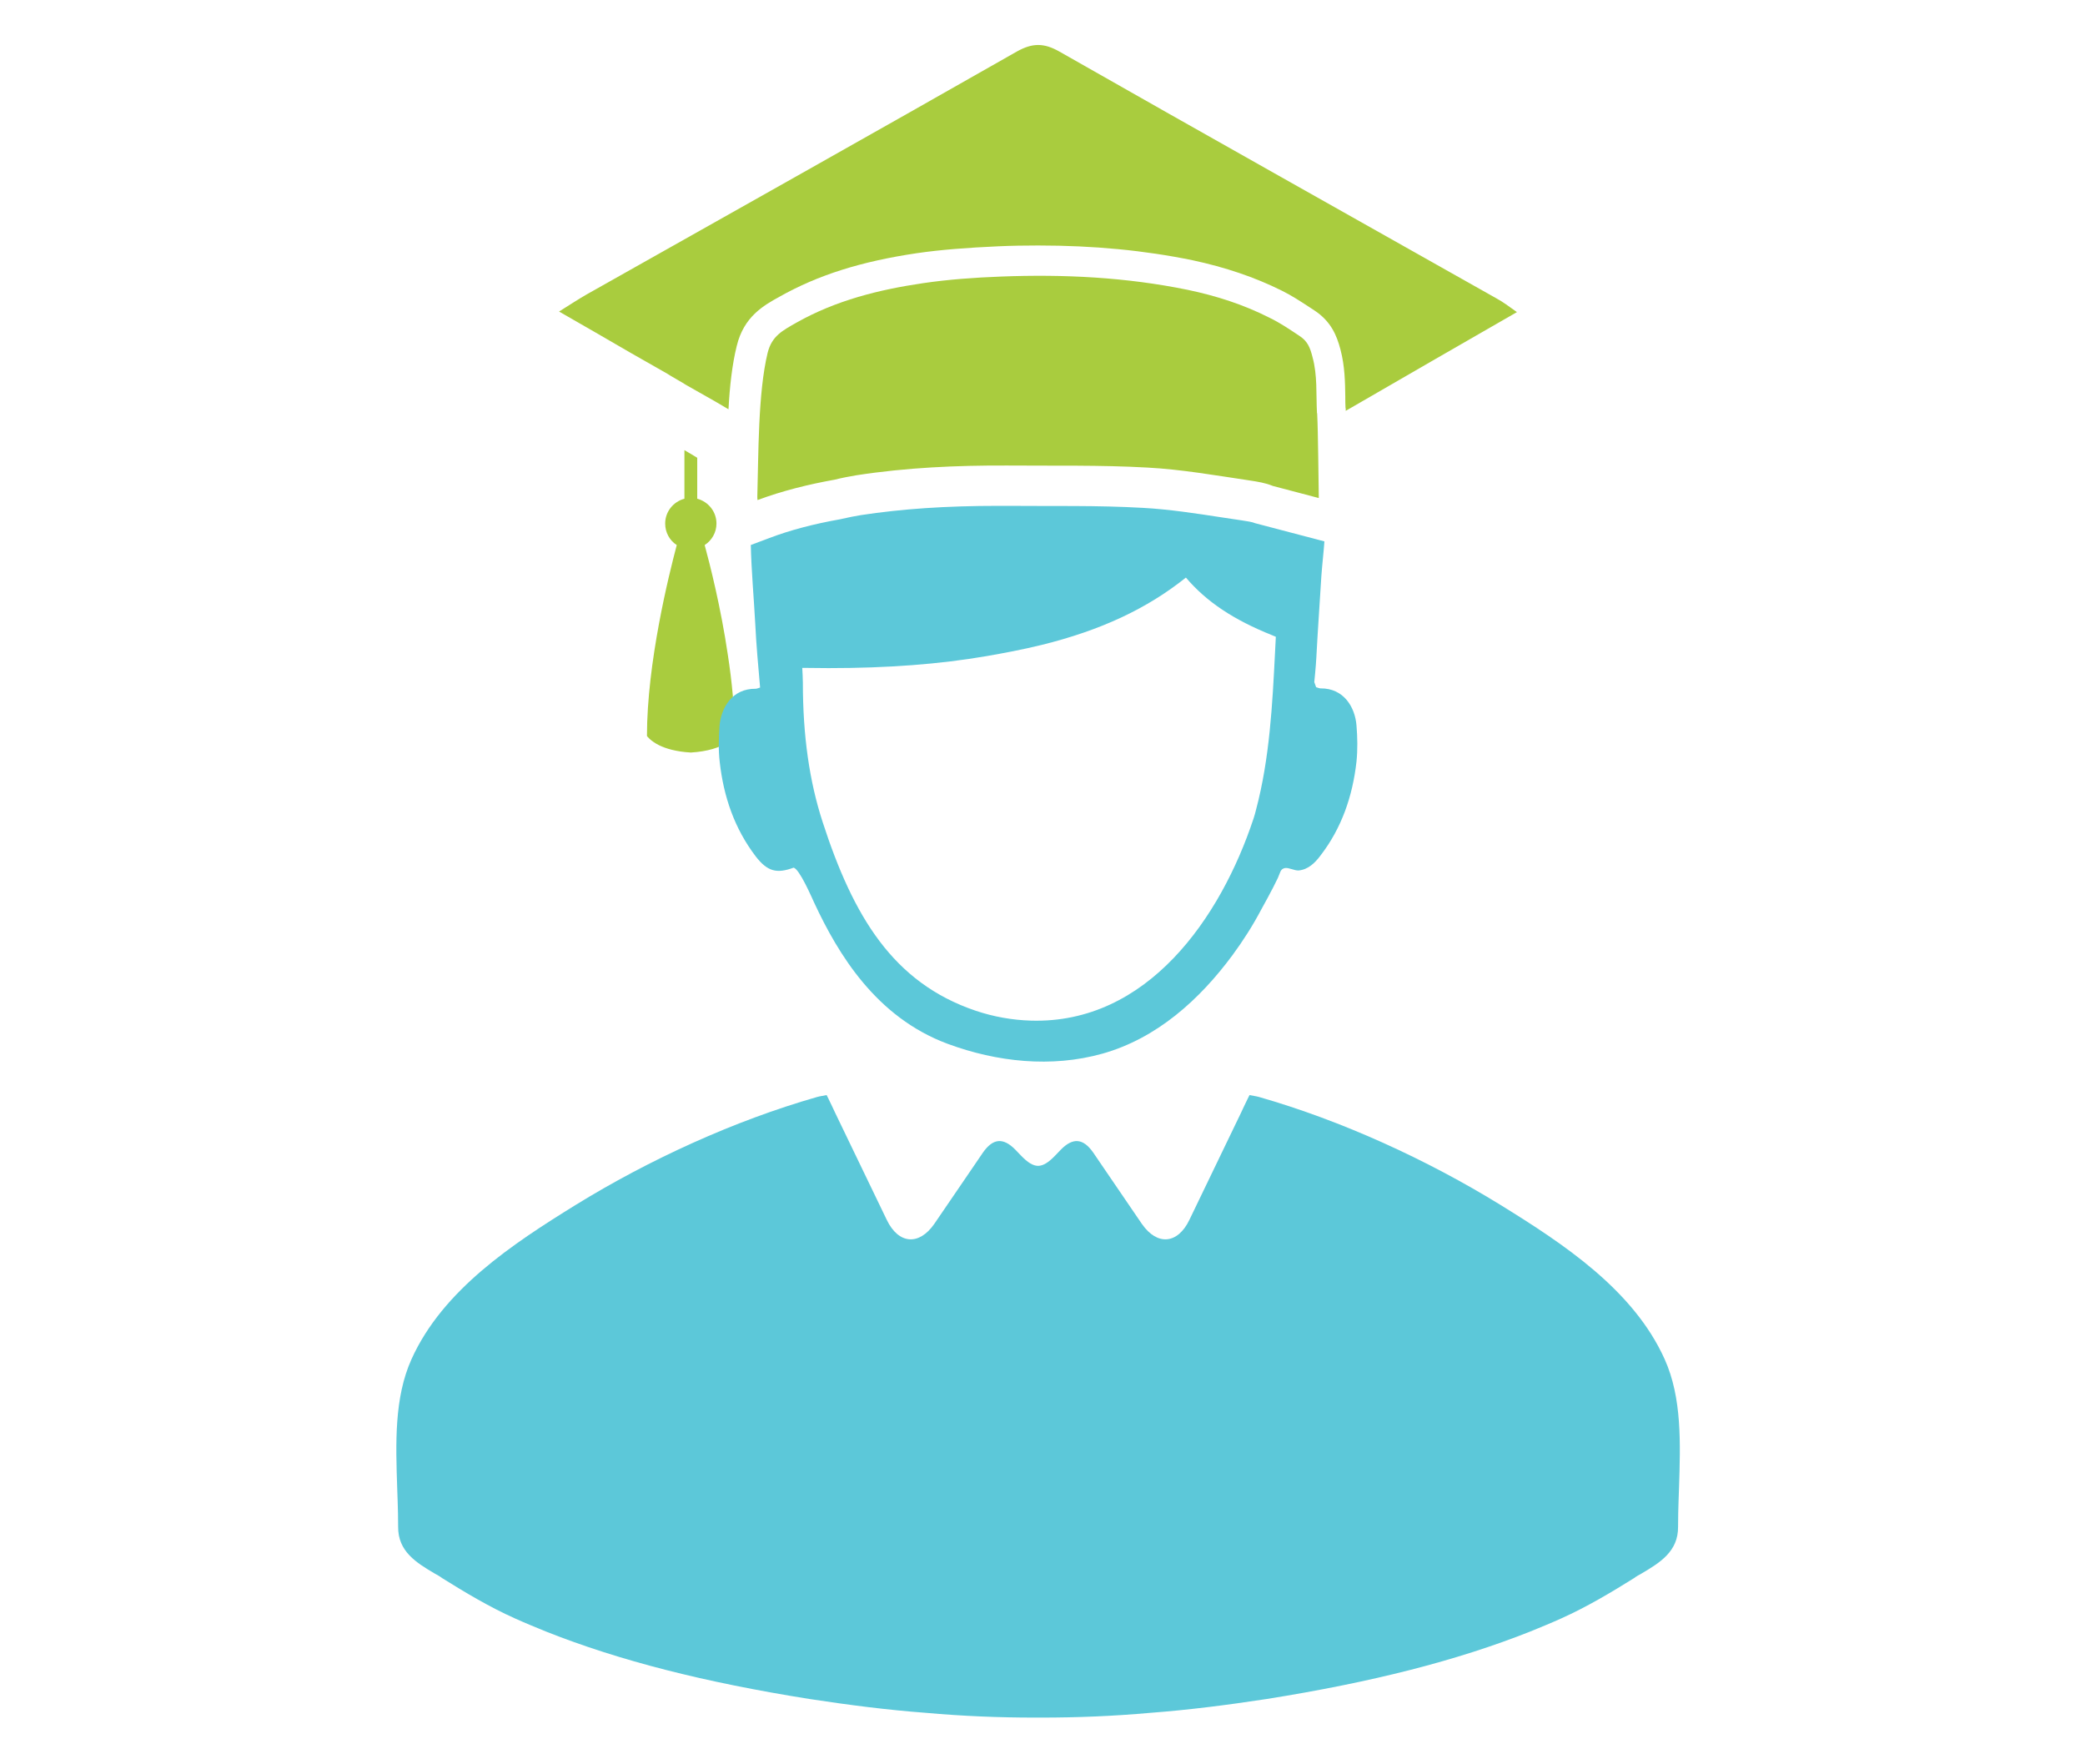
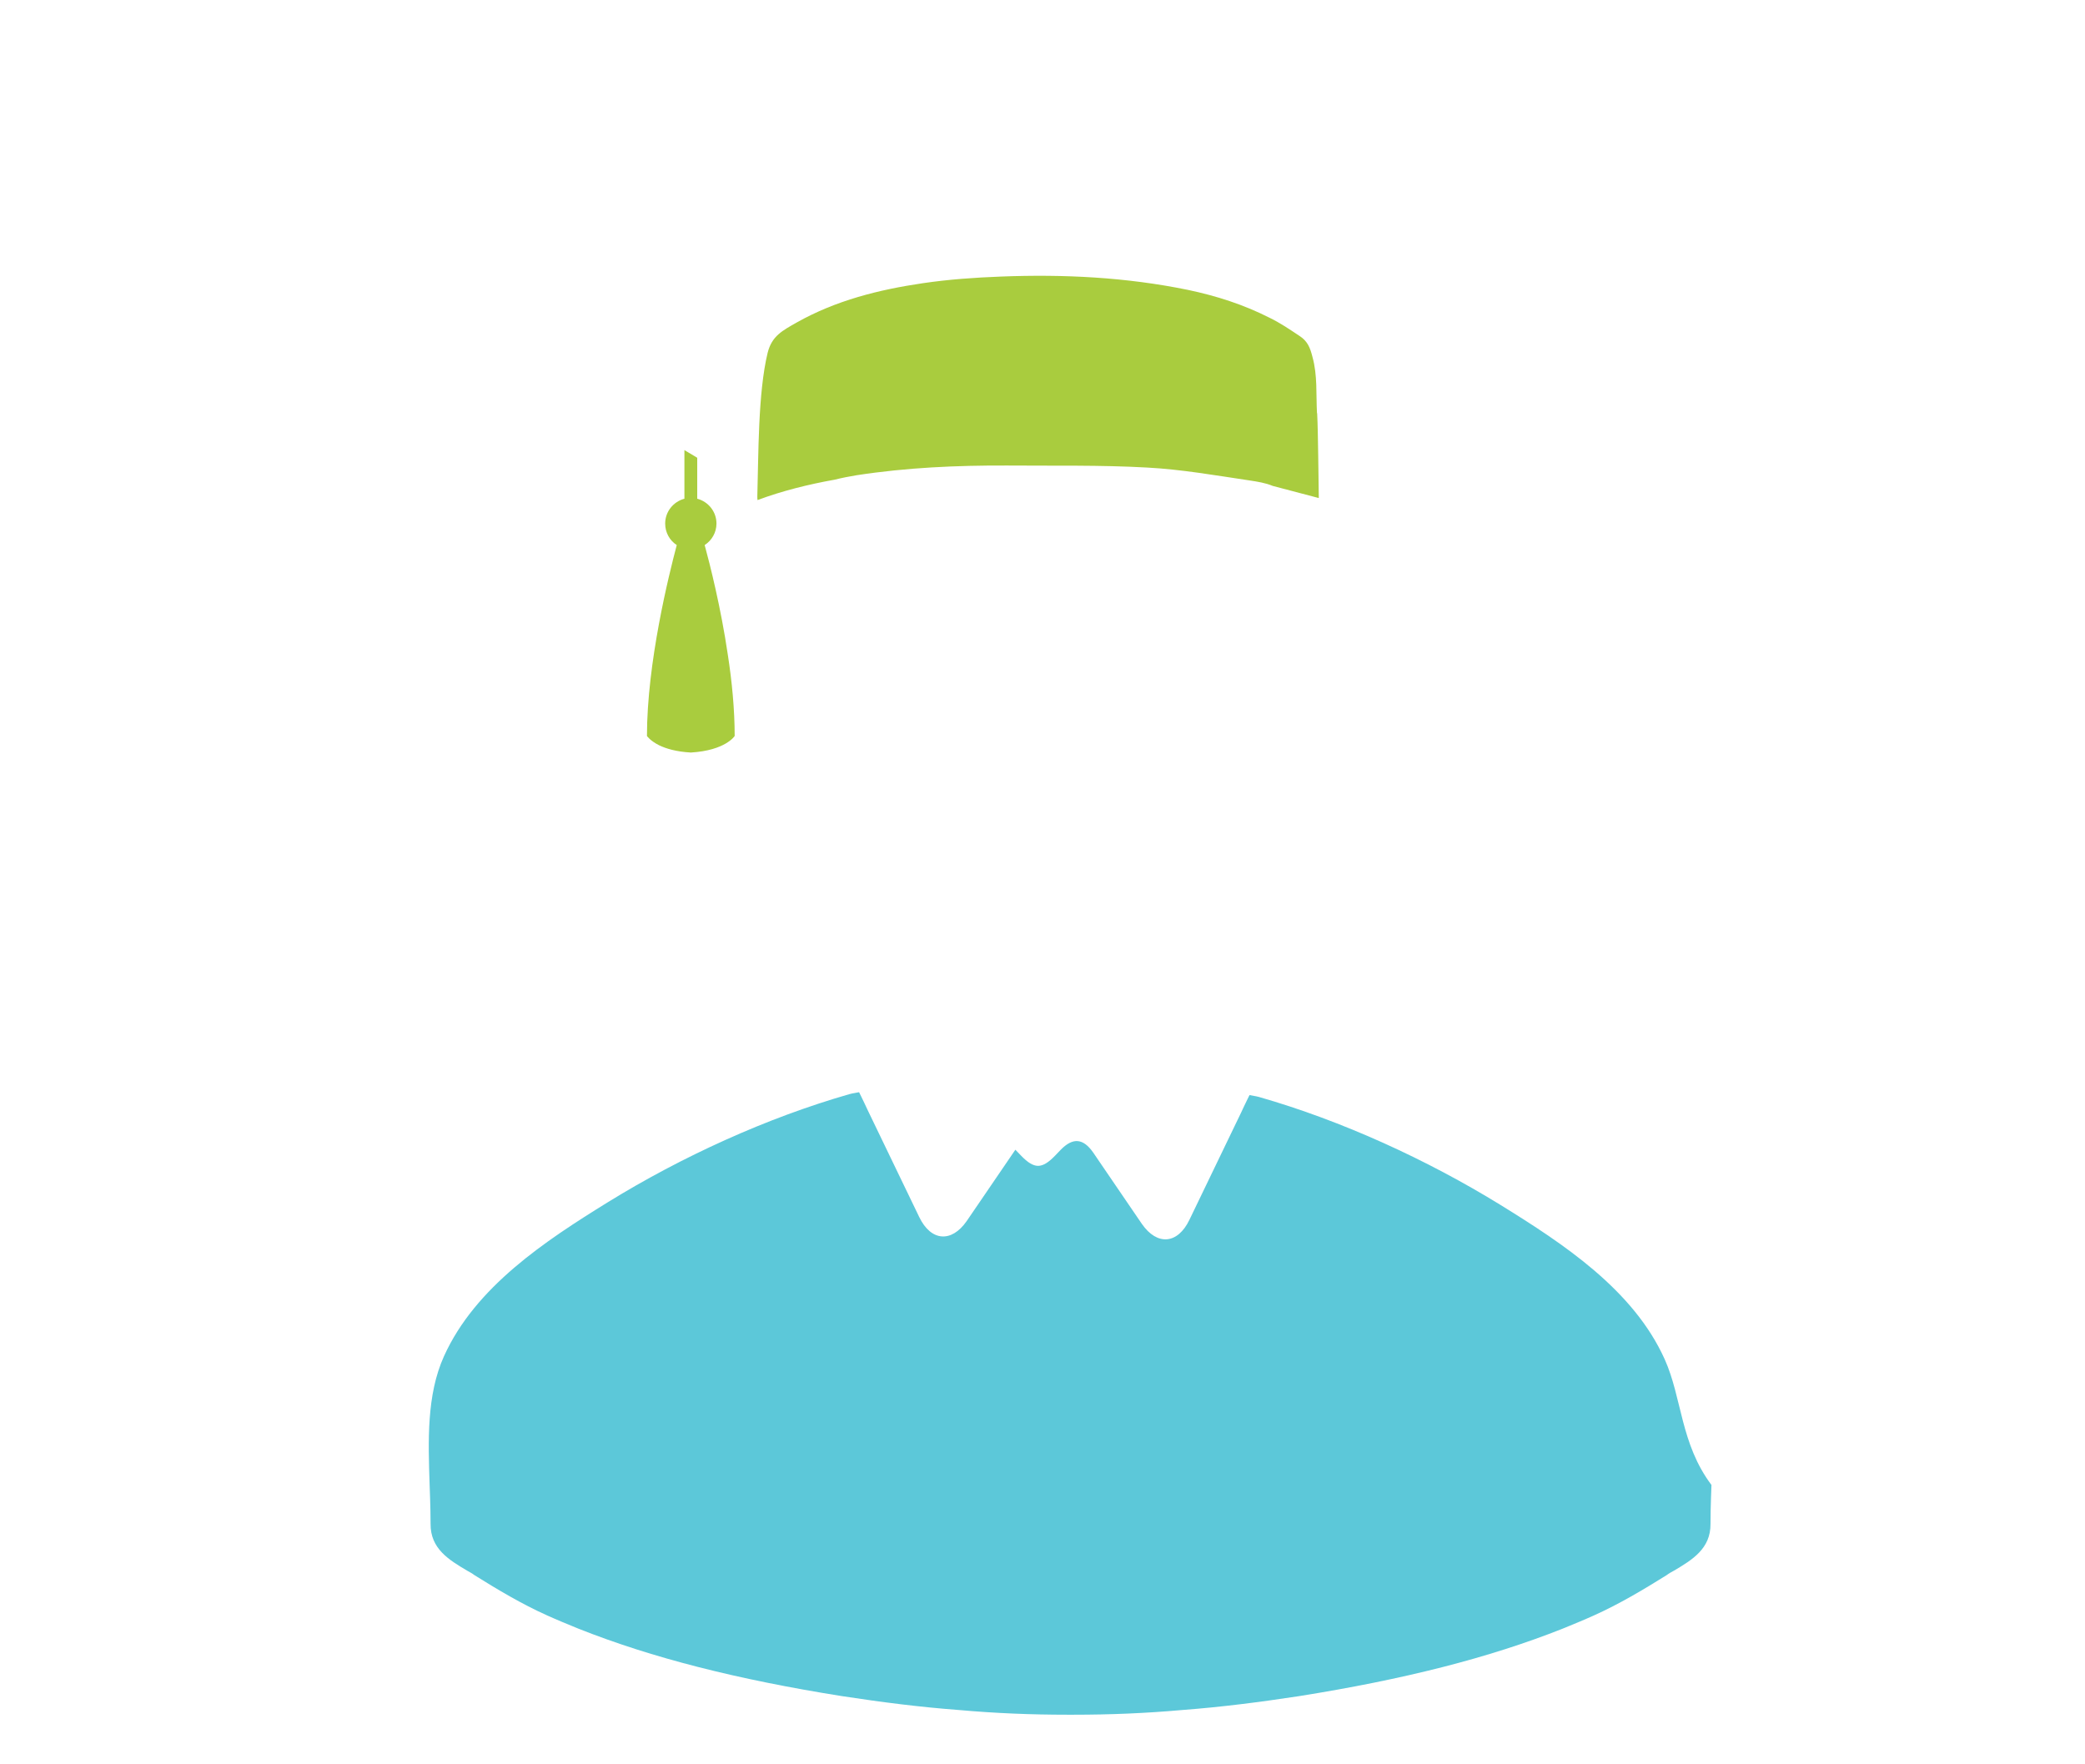
<svg xmlns="http://www.w3.org/2000/svg" version="1.1" id="Layer_1" x="0px" y="0px" width="468px" height="396px" viewBox="0 0 468 396" enable-background="new 0 0 468 396" xml:space="preserve">
  <path fill="#A9CC3E" d="M164.905,165.193c0,0-2.042,3.25-9.844,3.712c-3.295-0.184-5.571-0.885-7.106-1.625  c-2.042-1.023-2.738-2.087-2.738-2.087c0-16.438,4.919-36.171,6.688-42.855c-1.58-1.023-2.599-2.788-2.599-4.83  c0-2.693,1.859-4.919,4.318-5.57v-10.913l2.877,1.719v9.193c2.46,0.651,4.318,2.877,4.318,5.57c0,2.042-1.068,3.807-2.648,4.83  c1.163,4.273,3.623,13.929,5.203,24.658C164.303,152.979,164.905,159.294,164.905,165.193z" />
-   <path fill="#5CC8D9" d="M304.48,162.846c-0.32-4.081-2.81-8.387-8.068-8.339c-0.271,0-0.544-0.136-0.999-0.272l-0.408-1.136  c0,0,0.361-3.537,0.456-5.435c0.319-6.164,0.768-12.28,1.135-18.4c0.184-2.585,0.497-5.164,0.681-7.748l-15.544-4.082  c-0.591-0.272-1.81-0.455-2.993-0.633l-4.216-0.632c-6.21-0.953-12.103-1.857-17.945-2.177c-10.149-0.591-20.482-0.361-31.087-0.455  h-1.272c-11.964,0-21.795,0.68-30.998,2.082c-1.36,0.225-2.762,0.497-4.122,0.816l-0.633,0.135  c-5.891,1.041-11.196,2.449-15.727,4.17l-4.217,1.585c0.136,5.843,0.68,11.781,1,17.673c0.224,4.761,0.68,9.564,1.088,14.319  c-0.456,0.136-0.727,0.272-1,0.272c-5.3-0.048-7.748,4.258-8.109,8.339c-0.183,2.674-0.271,5.436,0.048,8.115  c0.864,7.748,3.306,14.91,8.068,21.162c2.625,3.401,4.713,3.945,8.516,2.538c1.319,0.308,4.052,6.648,4.631,7.896  c5.353,11.493,13.888,25.699,29.958,31.649c11.03,4.081,23.309,5.411,34.736,2.2c12.18-3.424,21.795-12.102,29.183-22.103  c2.413-3.271,4.597-6.713,6.495-10.311c0,0,2.584-4.623,3.714-7.067c0.496-1.041,0.496-1.993,1.584-2.176  c0.864-0.136,2.083,0.591,3.035,0.544c2.13-0.183,3.673-1.68,4.893-3.306c4.802-6.21,7.25-13.414,8.114-21.121  C304.752,168.287,304.704,165.519,304.48,162.846z M286.198,146.38c-0.592,11.723-1.207,23.836-4.265,35.357  c-0.159,0.656-0.326,1.271-0.562,1.981c-7.375,22.28-23.83,46.146-49.979,45.36c-4.193-0.125-8.37-0.87-12.35-2.206  c-18.643-6.282-27.538-21.275-34.381-42.337c-2.993-9.186-4.448-19.406-4.448-31.318c-0.024-1.112-0.071-2.319-0.136-3.313  c1.97,0.03,3.945,0.054,5.915,0.054c13.32,0,24.918-0.881,35.464-2.697c3.679-0.639,8.02-1.443,12.42-2.525  c13.225-3.276,23.57-8.109,32.311-15.1c4.613,5.429,10.688,9.475,19.412,12.965c0.249,0.112,0.515,0.212,0.775,0.325L286.198,146.38  z" />
  <path fill="#A9CC3E" d="M295.655,92.847c0-0.089-0.047-0.136-0.047-0.184c-0.225-4.216,0.136-8.38-1-12.509  c-0.544-2.177-1.136-3.626-2.993-4.803c-2.176-1.449-4.305-2.898-6.66-4.034c-5.801-2.945-11.869-4.896-18.306-6.251  c-13.91-2.856-27.915-3.537-41.963-2.992c-5.891,0.224-11.741,0.633-17.584,1.496c-9.836,1.45-19.441,3.851-28.23,8.79  c-3.265,1.857-5.619,3.034-6.571,6.843c-2.177,8.972-2.041,23.066-2.312,32.223c0,0.271,0,0.544,0.047,0.816  c5.436-2.041,11.462-3.537,17.312-4.578c1.632-0.408,3.265-0.727,4.938-1c11.197-1.721,22.387-2.218,33.719-2.176  c10.516,0.088,21.027-0.136,31.496,0.455c7.706,0.408,15.407,1.769,23.019,2.898c1.769,0.272,3.537,0.544,5.164,1.224l10.332,2.721  c0-0.047,0-0.047,0-0.089C295.928,107.254,295.88,97.289,295.655,92.847z" />
-   <path fill="#A9CC3E" d="M340.494,70.052c-12.237,7.027-24.108,13.87-36.393,20.985l-2.04,1.177v-0.496l-0.048-0.184  c-0.048-0.816-0.048-1.633-0.048-2.449c-0.046-3.218-0.088-6.891-1.088-10.652c-0.815-3.082-2.082-6.299-5.891-8.789l-1.041-0.681  c-1.946-1.271-3.986-2.626-6.299-3.761c-6.027-2.993-12.599-5.211-19.985-6.796C256.833,56.188,245.5,55.1,233.038,55.1  c-2.993,0-5.98,0.047-8.973,0.183c-7.115,0.32-12.917,0.769-18.264,1.544c-12.51,1.857-22.204,4.897-30.862,9.789  c-3.537,1.946-7.973,4.442-9.564,11.013c-1.041,4.17-1.585,9.156-1.857,14.231l-3.082-1.81l-6.482-3.673l-0.728-0.455l-2.721-1.585  l-0.727-0.456l-8.429-4.802c-5.027-2.946-10.197-5.891-15.863-9.155c2.537-1.585,4.394-2.81,6.299-3.898  c32.175-18.128,64.398-36.209,96.485-54.474c3.489-1.945,6.074-1.945,9.563,0.047c32.632,18.578,65.392,36.937,98.069,55.379  C337.324,67.739,338.637,68.733,340.494,70.052z" />
-   <path fill="#5CC8D9" d="M373.651,305.074c-7.016-15.585-22.76-25.918-36.795-34.595c-16.603-10.227-35.724-18.957-54.249-24.262  c-0.75-0.213-1.442-0.266-2.14-0.427c-0.161,0.268-0.268,0.592-0.427,0.858c-0.538,1.07-1.018,2.142-1.502,3.158  c-3.856,7.979-7.713,15.957-11.569,23.996c-2.626,5.464-7.228,5.837-10.658,0.91c-2.839-4.175-5.678-8.298-8.517-12.48  c-0.805-1.176-1.609-2.353-2.407-3.535c-2.247-3.213-4.555-3.432-7.281-0.646c-0.426,0.426-0.857,0.91-1.283,1.337  c-1.484,1.538-2.65,2.271-3.815,2.288c-1.165-0.017-2.331-0.756-3.815-2.288c-0.426-0.427-0.857-0.911-1.283-1.337  c-2.732-2.786-5.033-2.573-7.281,0.646c-0.804,1.176-1.608,2.354-2.407,3.535c-2.839,4.177-5.678,8.3-8.517,12.48  c-3.424,4.927-8.032,4.554-10.658-0.91c-3.856-8.032-7.713-16.011-11.569-23.996c-0.485-1.017-0.964-2.088-1.503-3.158  c-0.16-0.267-0.266-0.591-0.425-0.858c-0.698,0.161-1.39,0.214-2.142,0.427c-18.53,5.3-37.652,14.029-54.248,24.262  c-14.029,8.677-29.774,19.01-36.795,34.595c-3.909,8.677-3.537,18.956-3.211,28.868l0.106,3.053  c0.053,1.555,0.106,3.696,0.106,5.678c-0.053,5.572,4.123,8.085,8.192,10.498c0.592,0.319,1.177,0.646,1.662,1.018  c5.139,3.211,10.604,6.481,16.335,9.05c2.248,1.017,4.608,1.98,6.962,2.945c16.602,6.589,35.665,11.409,59.175,15.153  c9.103,1.39,17.566,2.466,26.083,3.104c8.411,0.751,16.442,1.07,24.528,1.07h0.669h0.082h0.67c8.084,0,16.117-0.319,24.527-1.07  c8.517-0.646,16.975-1.715,26.083-3.104c23.51-3.75,42.579-8.57,59.175-15.153c2.355-0.965,4.715-1.929,6.961-2.945  c5.732-2.573,11.191-5.839,16.337-9.05c0.479-0.372,1.07-0.698,1.662-1.018c4.069-2.407,8.246-4.926,8.191-10.498  c0-1.981,0.055-4.123,0.106-5.678l0.107-3.053C377.188,324.03,377.561,313.751,373.651,305.074z" />
+   <path fill="#5CC8D9" d="M373.651,305.074c-7.016-15.585-22.76-25.918-36.795-34.595c-16.603-10.227-35.724-18.957-54.249-24.262  c-0.75-0.213-1.442-0.266-2.14-0.427c-0.161,0.268-0.268,0.592-0.427,0.858c-0.538,1.07-1.018,2.142-1.502,3.158  c-3.856,7.979-7.713,15.957-11.569,23.996c-2.626,5.464-7.228,5.837-10.658,0.91c-2.839-4.175-5.678-8.298-8.517-12.48  c-0.805-1.176-1.609-2.353-2.407-3.535c-2.247-3.213-4.555-3.432-7.281-0.646c-0.426,0.426-0.857,0.91-1.283,1.337  c-1.484,1.538-2.65,2.271-3.815,2.288c-1.165-0.017-2.331-0.756-3.815-2.288c-0.426-0.427-0.857-0.911-1.283-1.337  c-0.804,1.176-1.608,2.354-2.407,3.535c-2.839,4.177-5.678,8.3-8.517,12.48  c-3.424,4.927-8.032,4.554-10.658-0.91c-3.856-8.032-7.713-16.011-11.569-23.996c-0.485-1.017-0.964-2.088-1.503-3.158  c-0.16-0.267-0.266-0.591-0.425-0.858c-0.698,0.161-1.39,0.214-2.142,0.427c-18.53,5.3-37.652,14.029-54.248,24.262  c-14.029,8.677-29.774,19.01-36.795,34.595c-3.909,8.677-3.537,18.956-3.211,28.868l0.106,3.053  c0.053,1.555,0.106,3.696,0.106,5.678c-0.053,5.572,4.123,8.085,8.192,10.498c0.592,0.319,1.177,0.646,1.662,1.018  c5.139,3.211,10.604,6.481,16.335,9.05c2.248,1.017,4.608,1.98,6.962,2.945c16.602,6.589,35.665,11.409,59.175,15.153  c9.103,1.39,17.566,2.466,26.083,3.104c8.411,0.751,16.442,1.07,24.528,1.07h0.669h0.082h0.67c8.084,0,16.117-0.319,24.527-1.07  c8.517-0.646,16.975-1.715,26.083-3.104c23.51-3.75,42.579-8.57,59.175-15.153c2.355-0.965,4.715-1.929,6.961-2.945  c5.732-2.573,11.191-5.839,16.337-9.05c0.479-0.372,1.07-0.698,1.662-1.018c4.069-2.407,8.246-4.926,8.191-10.498  c0-1.981,0.055-4.123,0.106-5.678l0.107-3.053C377.188,324.03,377.561,313.751,373.651,305.074z" />
</svg>